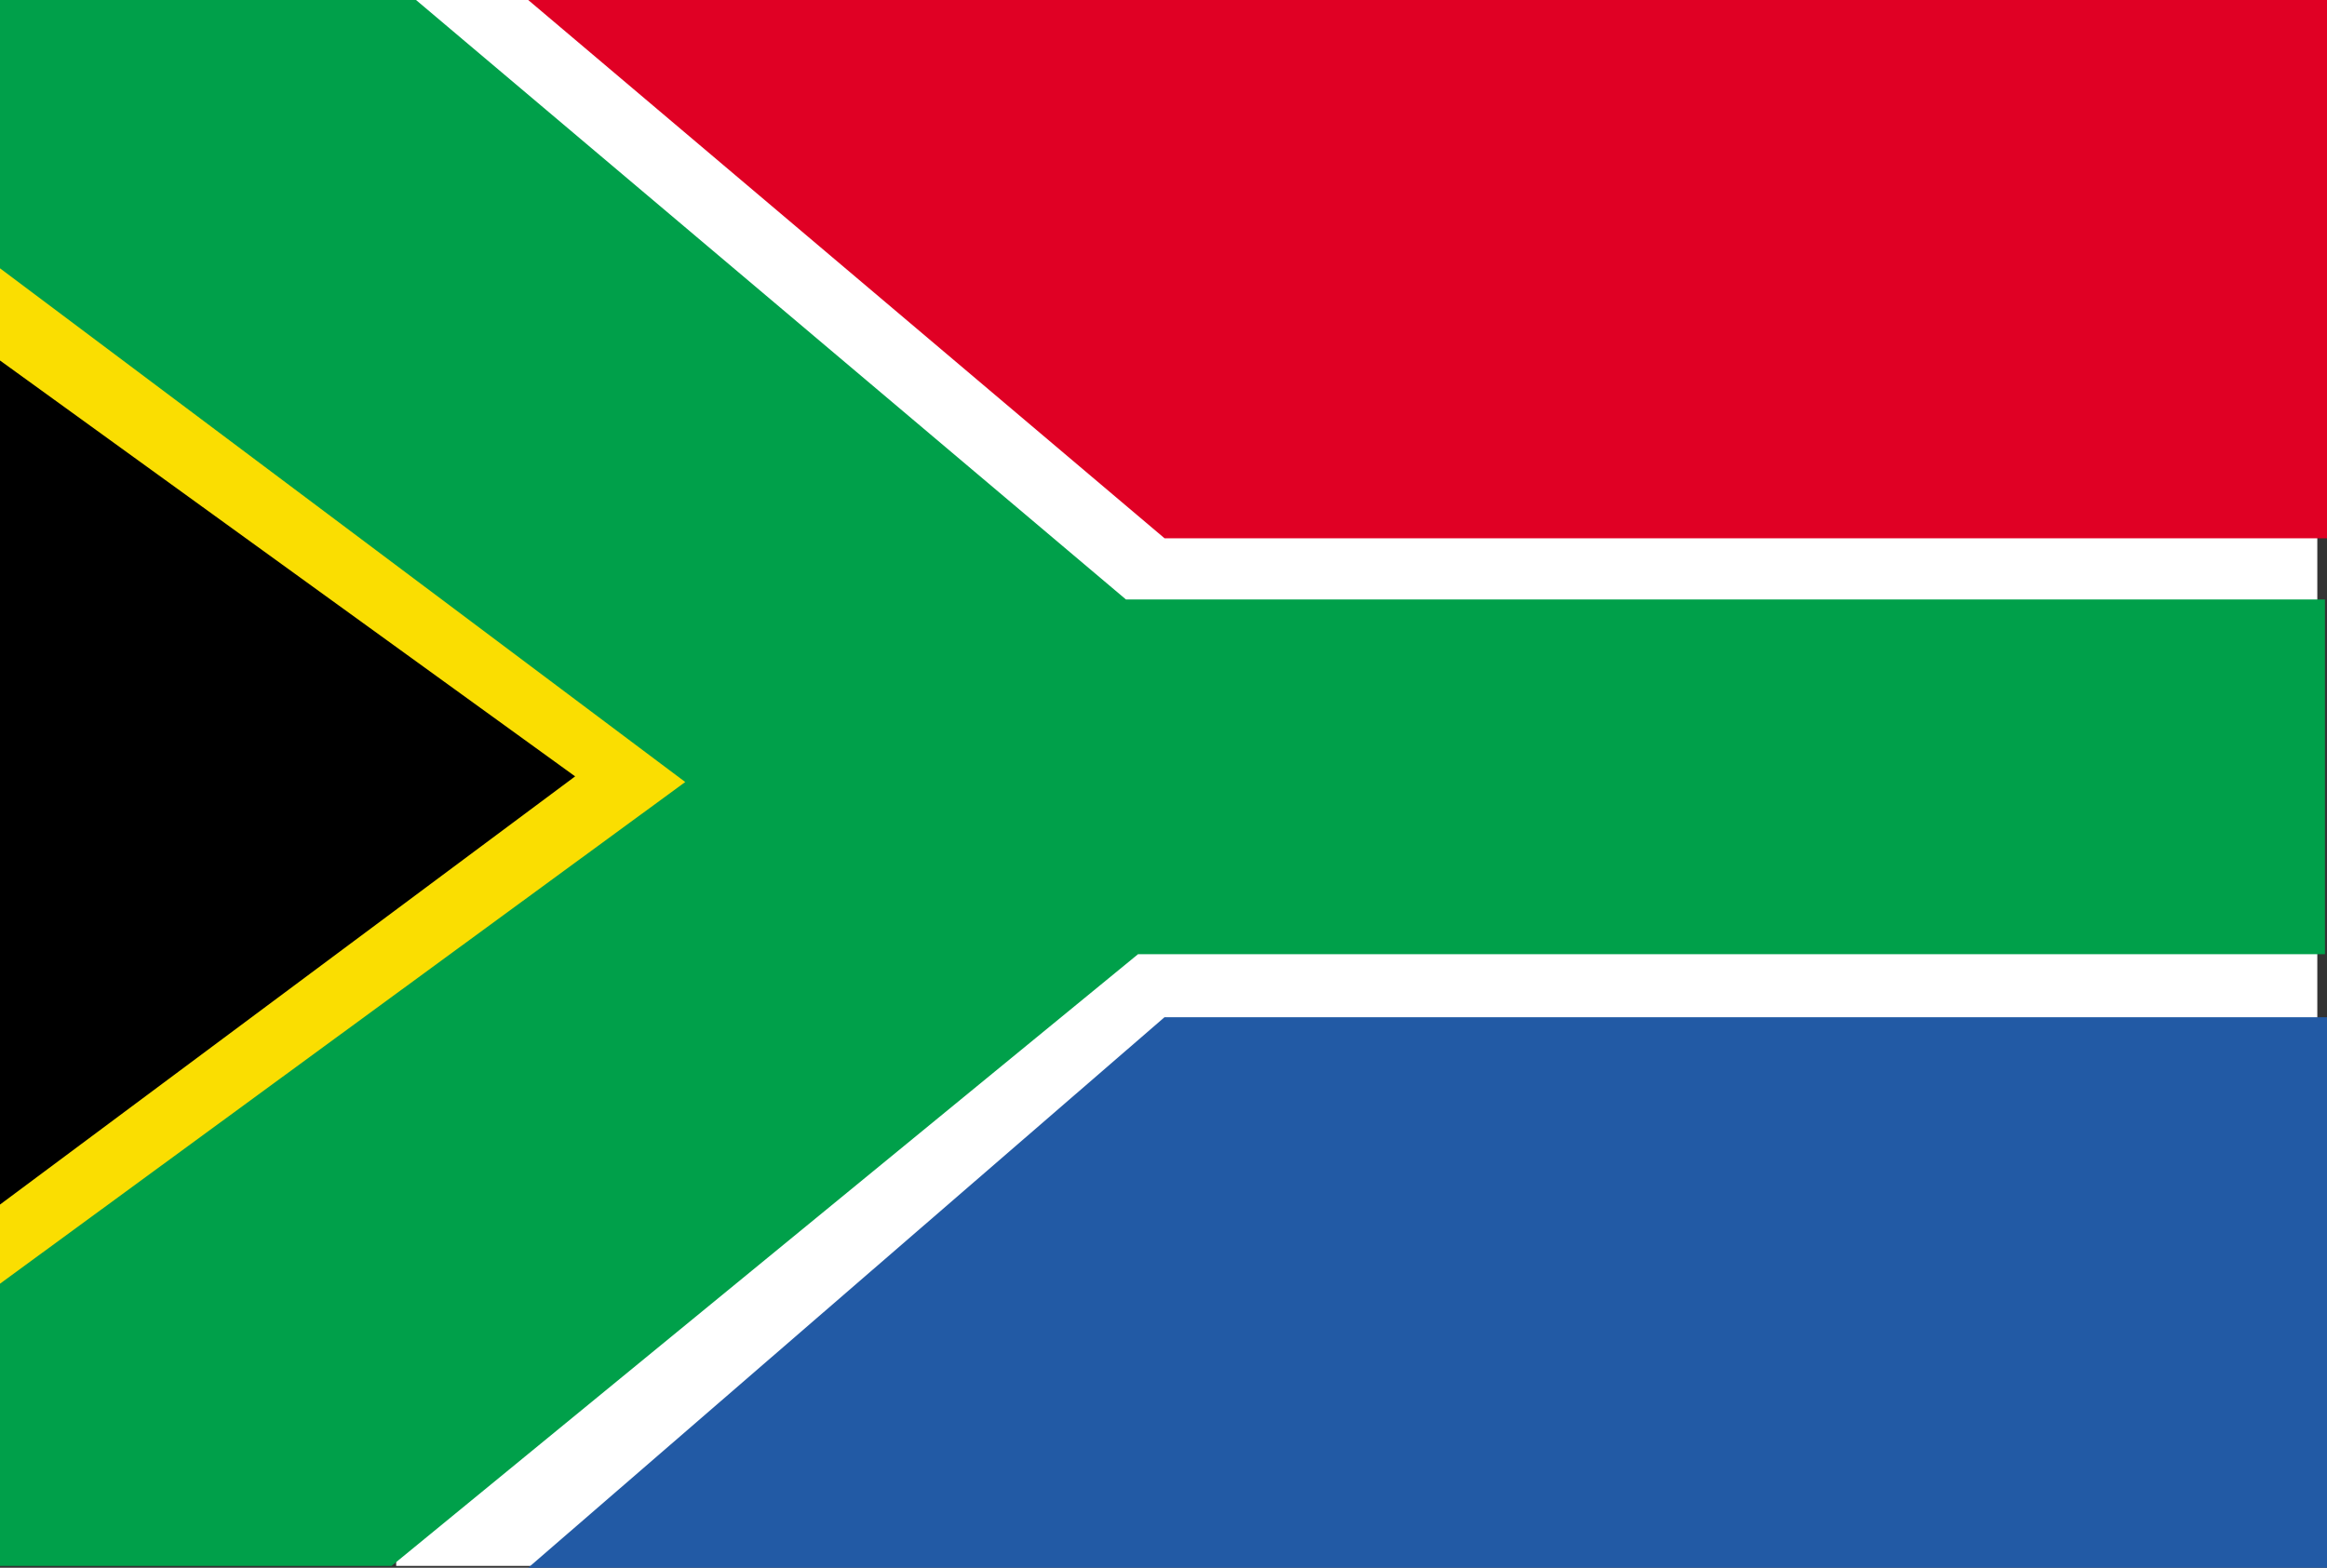
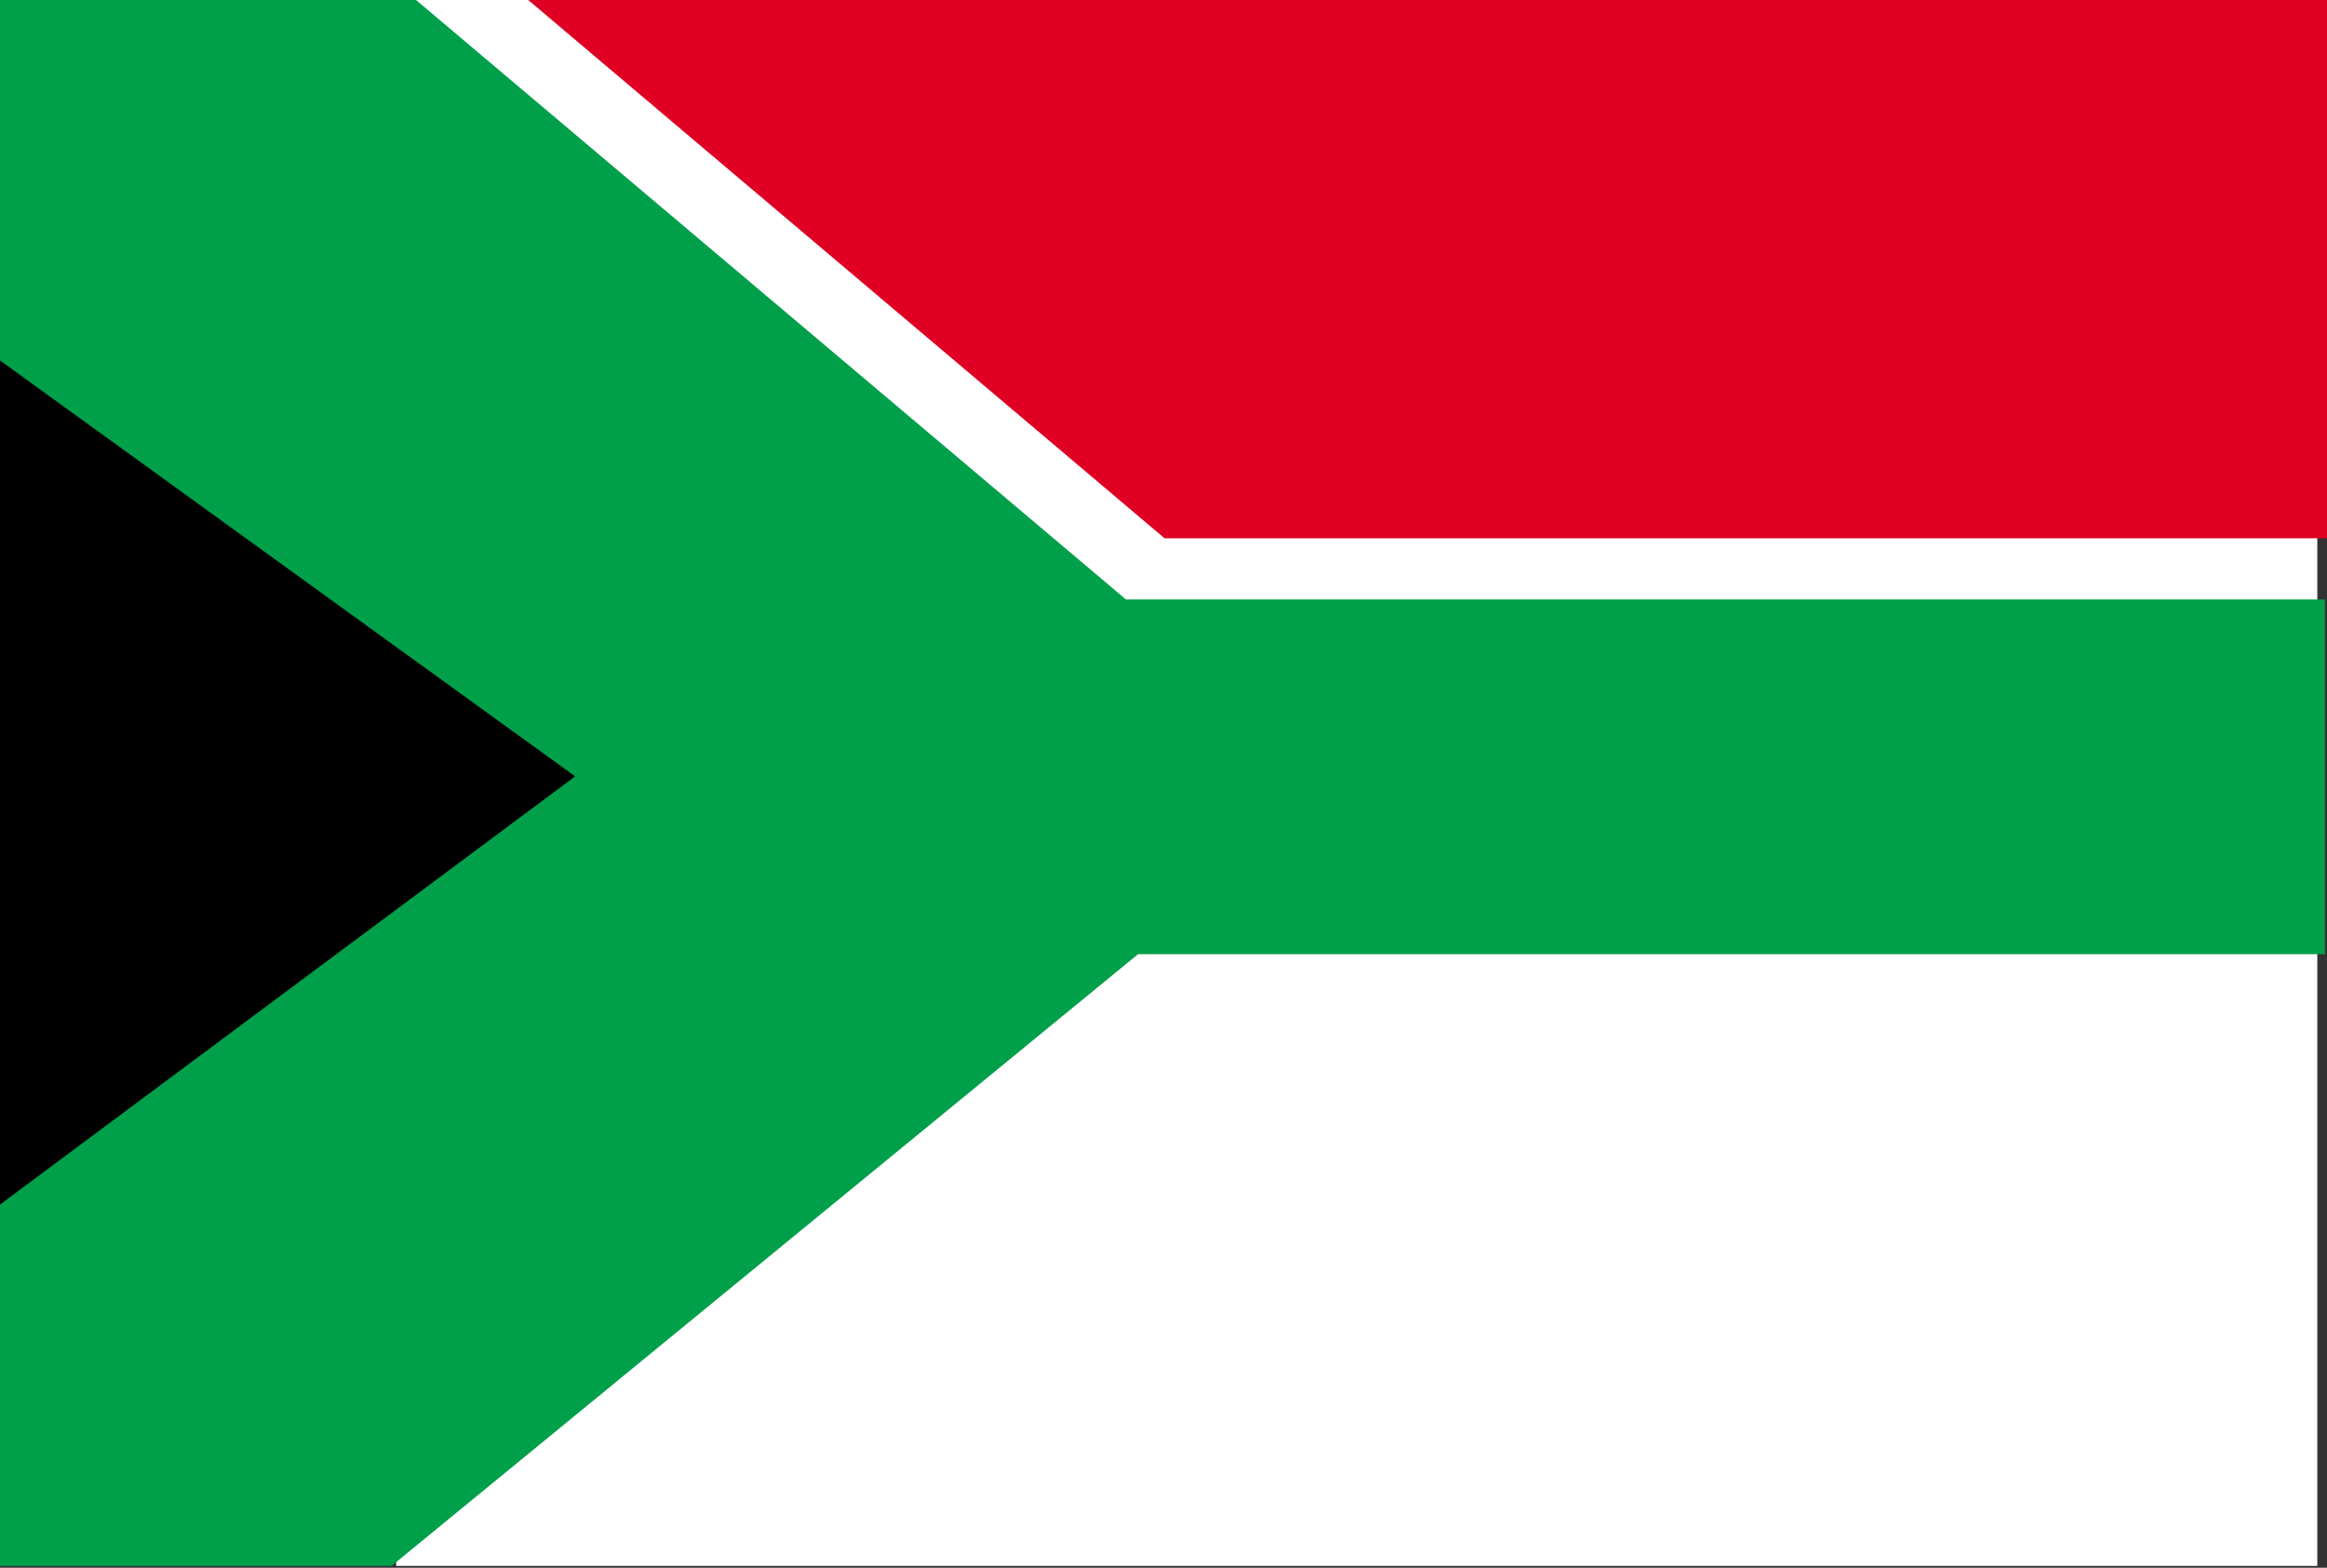
<svg xmlns="http://www.w3.org/2000/svg" width="74.196" height="50" viewBox="0 0 74.196 50">
  <rect x="0" y="0" width="74.196" height="50" fill="#333333" stroke="none" />
  <g id="south-african-flag" transform="translate(0 0)">
    <rect id="Rectangle_187" data-name="Rectangle 187" width="61.255" height="49.941" transform="translate(12.632 0)" fill="#fff" />
    <path id="Path_2604" data-name="Path 2604" d="M0,0V49.94H12.486l23.8-19.508H74.131V19.118H35.9L13.265,0Z" fill="#00a04a" />
-     <path id="Path_2605" data-name="Path 2605" d="M0,47.122l21.849-16L0,14.738Z" transform="translate(0 -6.181)" fill="#fade01" />
    <path id="Path_2606" data-name="Path 2606" d="M0,46.72,18.338,33.064,0,19.8Z" transform="translate(0 -8.303)" />
    <path id="Path_2607" data-name="Path 2607" d="M29.006,0,49.295,17.167H86.36V0Z" transform="translate(-12.164)" fill="#e00024" />
-     <path id="Path_2608" data-name="Path 2608" d="M49.294,55.873,29.006,73.431H86.36V55.873Z" transform="translate(-12.164 -23.431)" fill="#225aa5" />
  </g>
</svg>